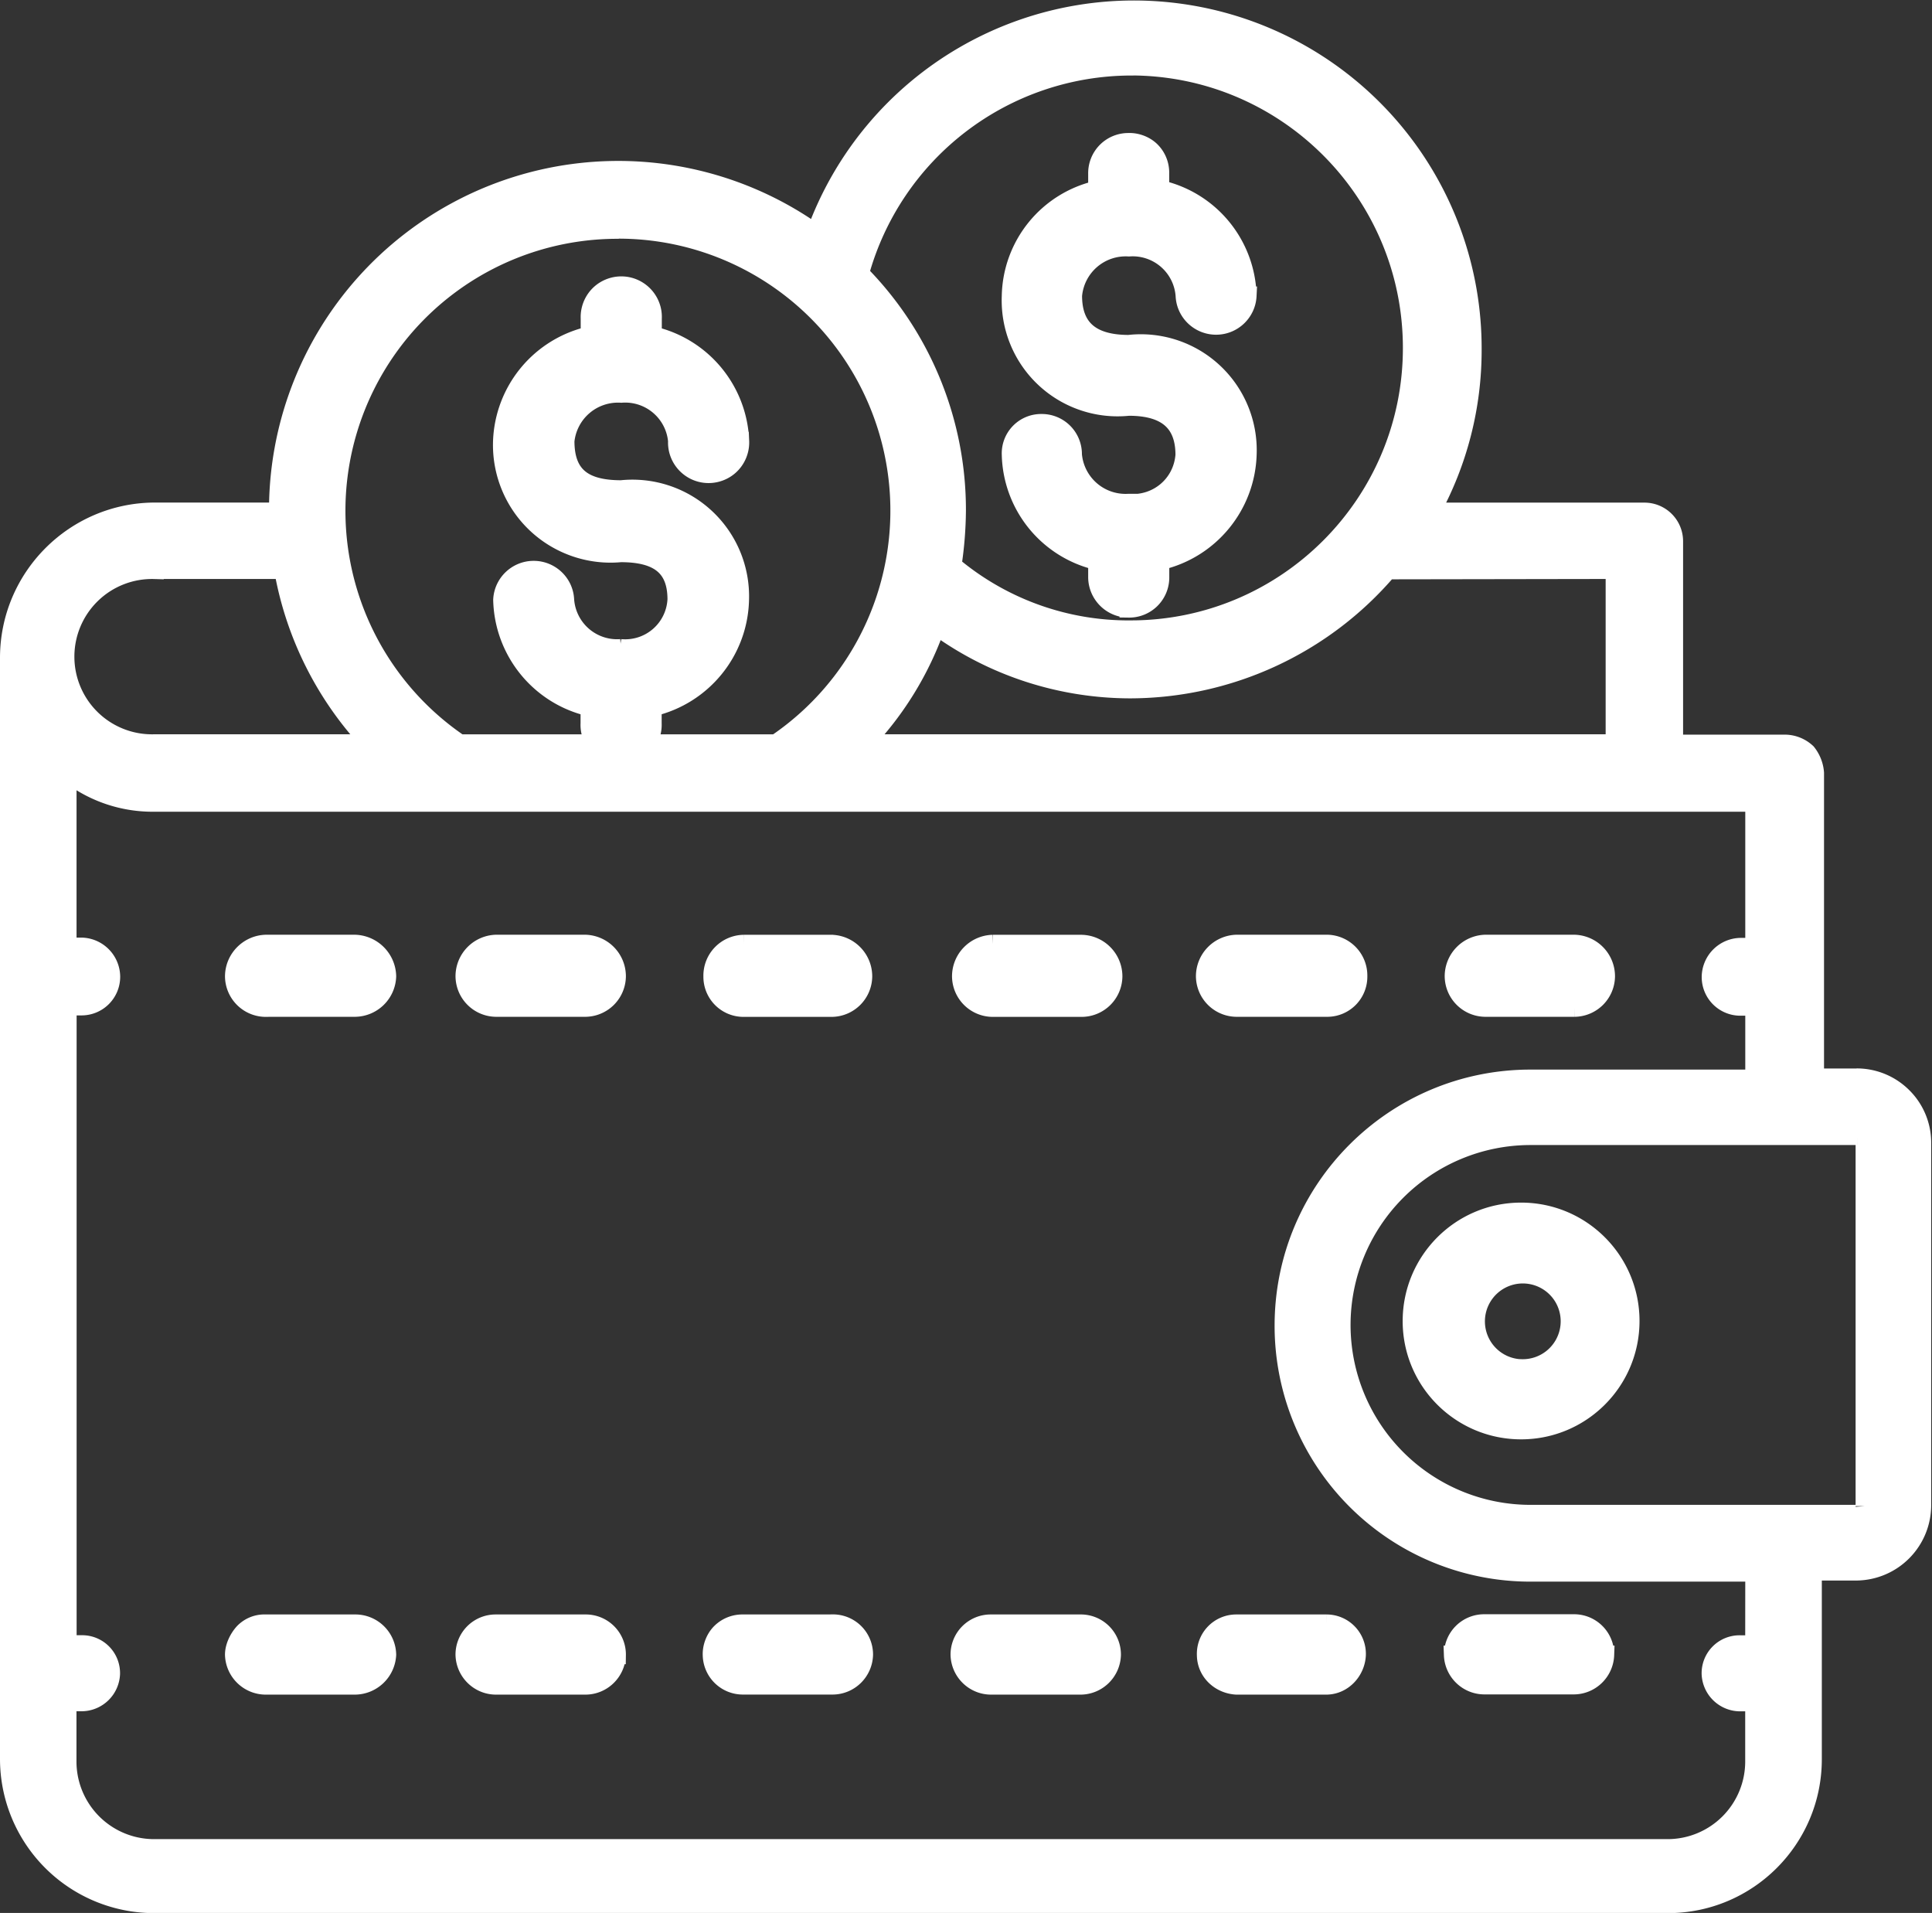
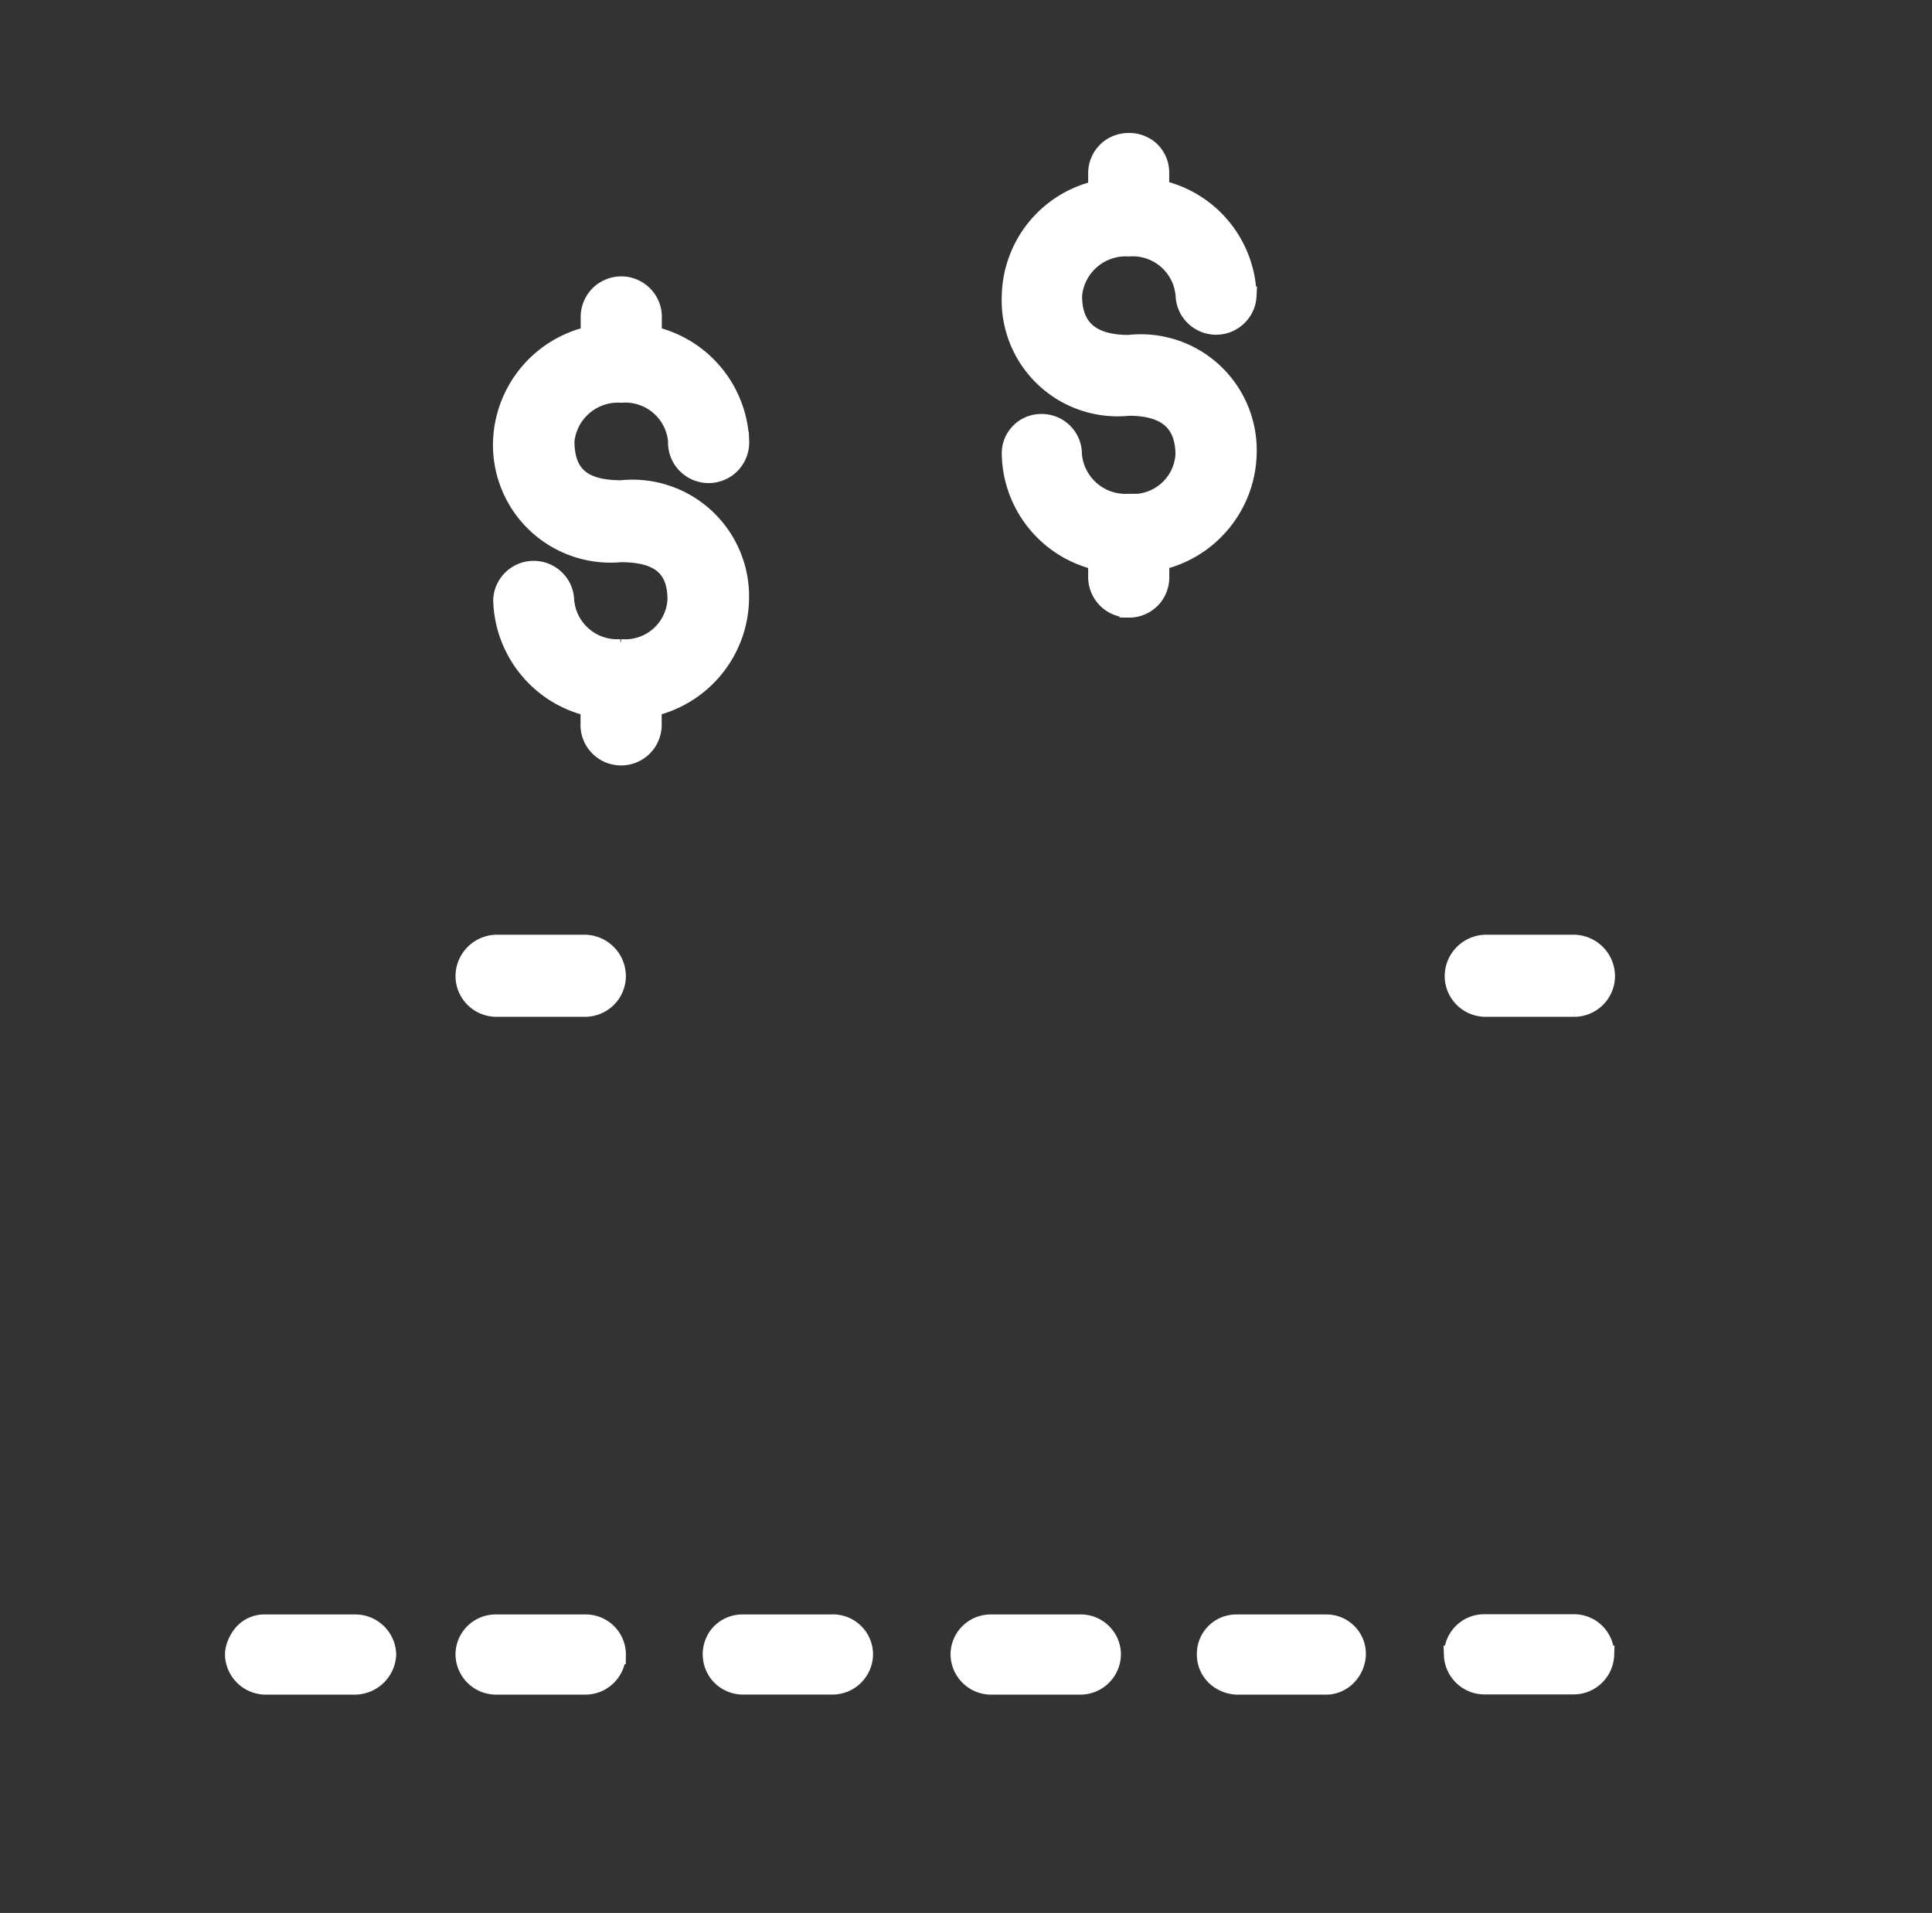
<svg xmlns="http://www.w3.org/2000/svg" width="26.25" height="25.987" fill="#fff" stroke="#fff" stroke-width=".25">
  <rect width="100%" height="100%" fill="#333333" stroke="none" />
  <path d="M14.666 22.057h-1.2a.42.42 0 0 0-.426.426c.008.23.196.413.426.413h1.213c.23 0 .418-.183.426-.413a.42.42 0 0 0-.43-.426zm-3.356 0h-1.212c-.114-.003-.224.04-.305.12s-.124.2-.12.305a.42.42 0 0 0 .426.413h1.212c.23 0 .418-.183.426-.413a.42.42 0 0 0-.426-.426zm-6.5 0h-1.2a.39.39 0 0 0-.3.12c-.073.08-.13.2-.128.306a.43.43 0 0 0 .438.413h1.2a.44.44 0 0 0 .438-.417.43.43 0 0 0-.438-.422zm3.133 0H6.74a.42.42 0 0 0-.426.426c.008.23.196.413.426.413h1.213c.23 0 .418-.183.426-.413a.42.42 0 0 0-.427-.426zm11.8.423c.008.23.196.413.426.413h1.212c.23 0 .418-.183.426-.413a.42.42 0 0 0-.426-.426h-1.21a.42.42 0 0 0-.426.426zm-1.718-.423H16.8a.41.41 0 0 0-.413.426c.002.227.186.4.413.413h1.225c.227-.004.4-.2.408-.417a.41.41 0 0 0-.408-.422zM6.74 13.688h1.213a.43.43 0 0 0 .426-.426.44.44 0 0 0-.426-.439H6.74a.44.44 0 0 0-.426.439.43.43 0 0 0 .426.426zm13.44 0h1.212a.43.43 0 0 0 .426-.426.44.44 0 0 0-.426-.439H20.18a.44.44 0 0 0-.426.439.43.43 0 0 0 .426.426z" />
-   <path d="M3.62 13.688h1.2a.44.44 0 0 0 .438-.426.45.45 0 0 0-.438-.439h-1.2c-.24.003-.436.198-.438.44a.43.43 0 0 0 .438.426zm7.7-.864h-1.212a.43.43 0 0 0-.426.439.42.42 0 0 0 .426.426H11.3a.43.43 0 0 0 .426-.426.44.44 0 0 0-.426-.439zm5.5.864h1.22a.42.42 0 0 0 .413-.426.43.43 0 0 0-.413-.439H16.8a.44.44 0 0 0-.426.439.43.43 0 0 0 .426.426zm-2.134-.864h-1.2a.44.44 0 0 0-.426.439.43.43 0 0 0 .426.426h1.213a.43.43 0 0 0 .426-.426.44.44 0 0 0-.43-.439zm10.572 1.816h-.6V10.5a.5.5 0 0 0-.108-.275.44.44 0 0 0-.287-.12h-1.52V7.36a.4.4 0 0 0-.4-.407h-2.9c.37-.674.564-1.43.563-2.2a4.6 4.6 0 0 0-8.926-1.585A4.62 4.62 0 0 0 3.78 6.94v.012H2.1C1.012 6.957.13 7.84.125 8.928V23.9a1.97 1.97 0 0 0 1.976 1.964h20.563c1.084-.001 1.963-.88 1.964-1.964v-2.554h.6a.9.9 0 0 0 .886-.9v-4.92a.88.88 0 0 0-.26-.627c-.167-.167-.392-.26-.628-.26zm-3.317-6.9v2.36H11.738c.438-.457.773-1.003.982-1.6.765.56 1.688.86 2.635.862 1.347-.003 2.625-.593 3.5-1.617zM15.36.9c2.113 0 3.826 1.713 3.826 3.827s-1.713 3.826-3.826 3.826a3.72 3.72 0 0 1-2.421-.872 5.18 5.18 0 0 0 .06-.743 4.57 4.57 0 0 0-1.317-3.222A3.83 3.83 0 0 1 15.359.901zM8.4 3.117a3.82 3.82 0 0 1 2.143 6.984H6.245a3.82 3.82 0 0 1 2.144-6.982zM2.1 7.74h1.75a4.6 4.6 0 0 0 1.188 2.36H2.1a1.18 1.18 0 1 1 0-2.359zm21.737 14.6h-.192a.39.39 0 0 0-.4.4.4.4 0 0 0 .4.383h.192v.8a1.18 1.18 0 0 1-1.174 1.186H2.1a1.18 1.18 0 0 1-1.186-1.187v-.8h.192a.4.4 0 0 0 .4-.383.39.39 0 0 0-.4-.4h-.19v-8.67h.192a.4.4 0 0 0 .4-.4.41.41 0 0 0-.4-.407H.915v-2.367a1.85 1.85 0 0 0 1.186.407h21.737v1.964h-.192a.41.41 0 0 0-.4.407.4.4 0 0 0 .4.4h.192v.982h-3.042c-1.852 0-3.353 1.5-3.353 3.353a3.35 3.35 0 0 0 3.353 3.353h3.042zm1.5-1.88a.1.1 0 0 1-.1.108h-4.443a2.57 2.57 0 0 1-2.569-2.569 2.57 2.57 0 0 1 2.569-2.569h4.443a.1.1 0 0 1 .1.108zm-4.67-3.998c-.82 0-1.483.664-1.484 1.483s.664 1.483 1.484 1.483 1.484-.664 1.484-1.483-.664-1.483-1.484-1.483zm0 2.128a.64.64 0 1 1 .574-.966.64.64 0 0 1-.574.965z" />
  <path d="M8.436 8.807a.71.71 0 0 1-.76-.658c-.01-.227-.198-.405-.425-.405s-.414.178-.425.405c.017.7.505 1.3 1.187 1.458v.22c-.008.157.072.305.207.386s.303.08.438 0 .214-.23.207-.386v-.22c.682-.16 1.17-.758 1.187-1.458a1.46 1.46 0 0 0-1.612-1.5c-.516 0-.76-.193-.76-.658a.72.72 0 0 1 .761-.645.71.71 0 0 1 .761.645c-.008.157.072.305.207.386s.303.08.438 0 .214-.23.207-.386a1.53 1.53 0 0 0-1.187-1.433v-.232c.008-.157-.072-.305-.207-.386s-.303-.08-.438 0-.214.23-.207.386v.232A1.53 1.53 0 0 0 6.824 5.99c-.016.424.152.835.46 1.126s.728.436 1.15.396c.516 0 .76.193.76.632a.7.7 0 0 1-.761.663zm6.9-1.974a.72.72 0 0 1-.761-.658.42.42 0 0 0-.426-.426.41.41 0 0 0-.413.426 1.52 1.52 0 0 0 1.174 1.445v.232c.008.23.196.413.426.413a.42.42 0 0 0 .426-.413V7.62c.678-.157 1.165-.75 1.187-1.445a1.45 1.45 0 0 0-1.612-1.5c-.516 0-.76-.22-.76-.658a.72.72 0 0 1 .761-.658.71.71 0 0 1 .76.658c.01.227.198.405.425.405s.414-.178.425-.405a1.52 1.52 0 0 0-1.187-1.445v-.215c.003-.114-.04-.224-.12-.305s-.2-.124-.305-.12a.42.42 0 0 0-.426.426v.22a1.51 1.51 0 0 0-1.174 1.445 1.45 1.45 0 0 0 1.6 1.5c.516 0 .76.22.76.658-.03.4-.37.682-.76.654z" />
</svg>